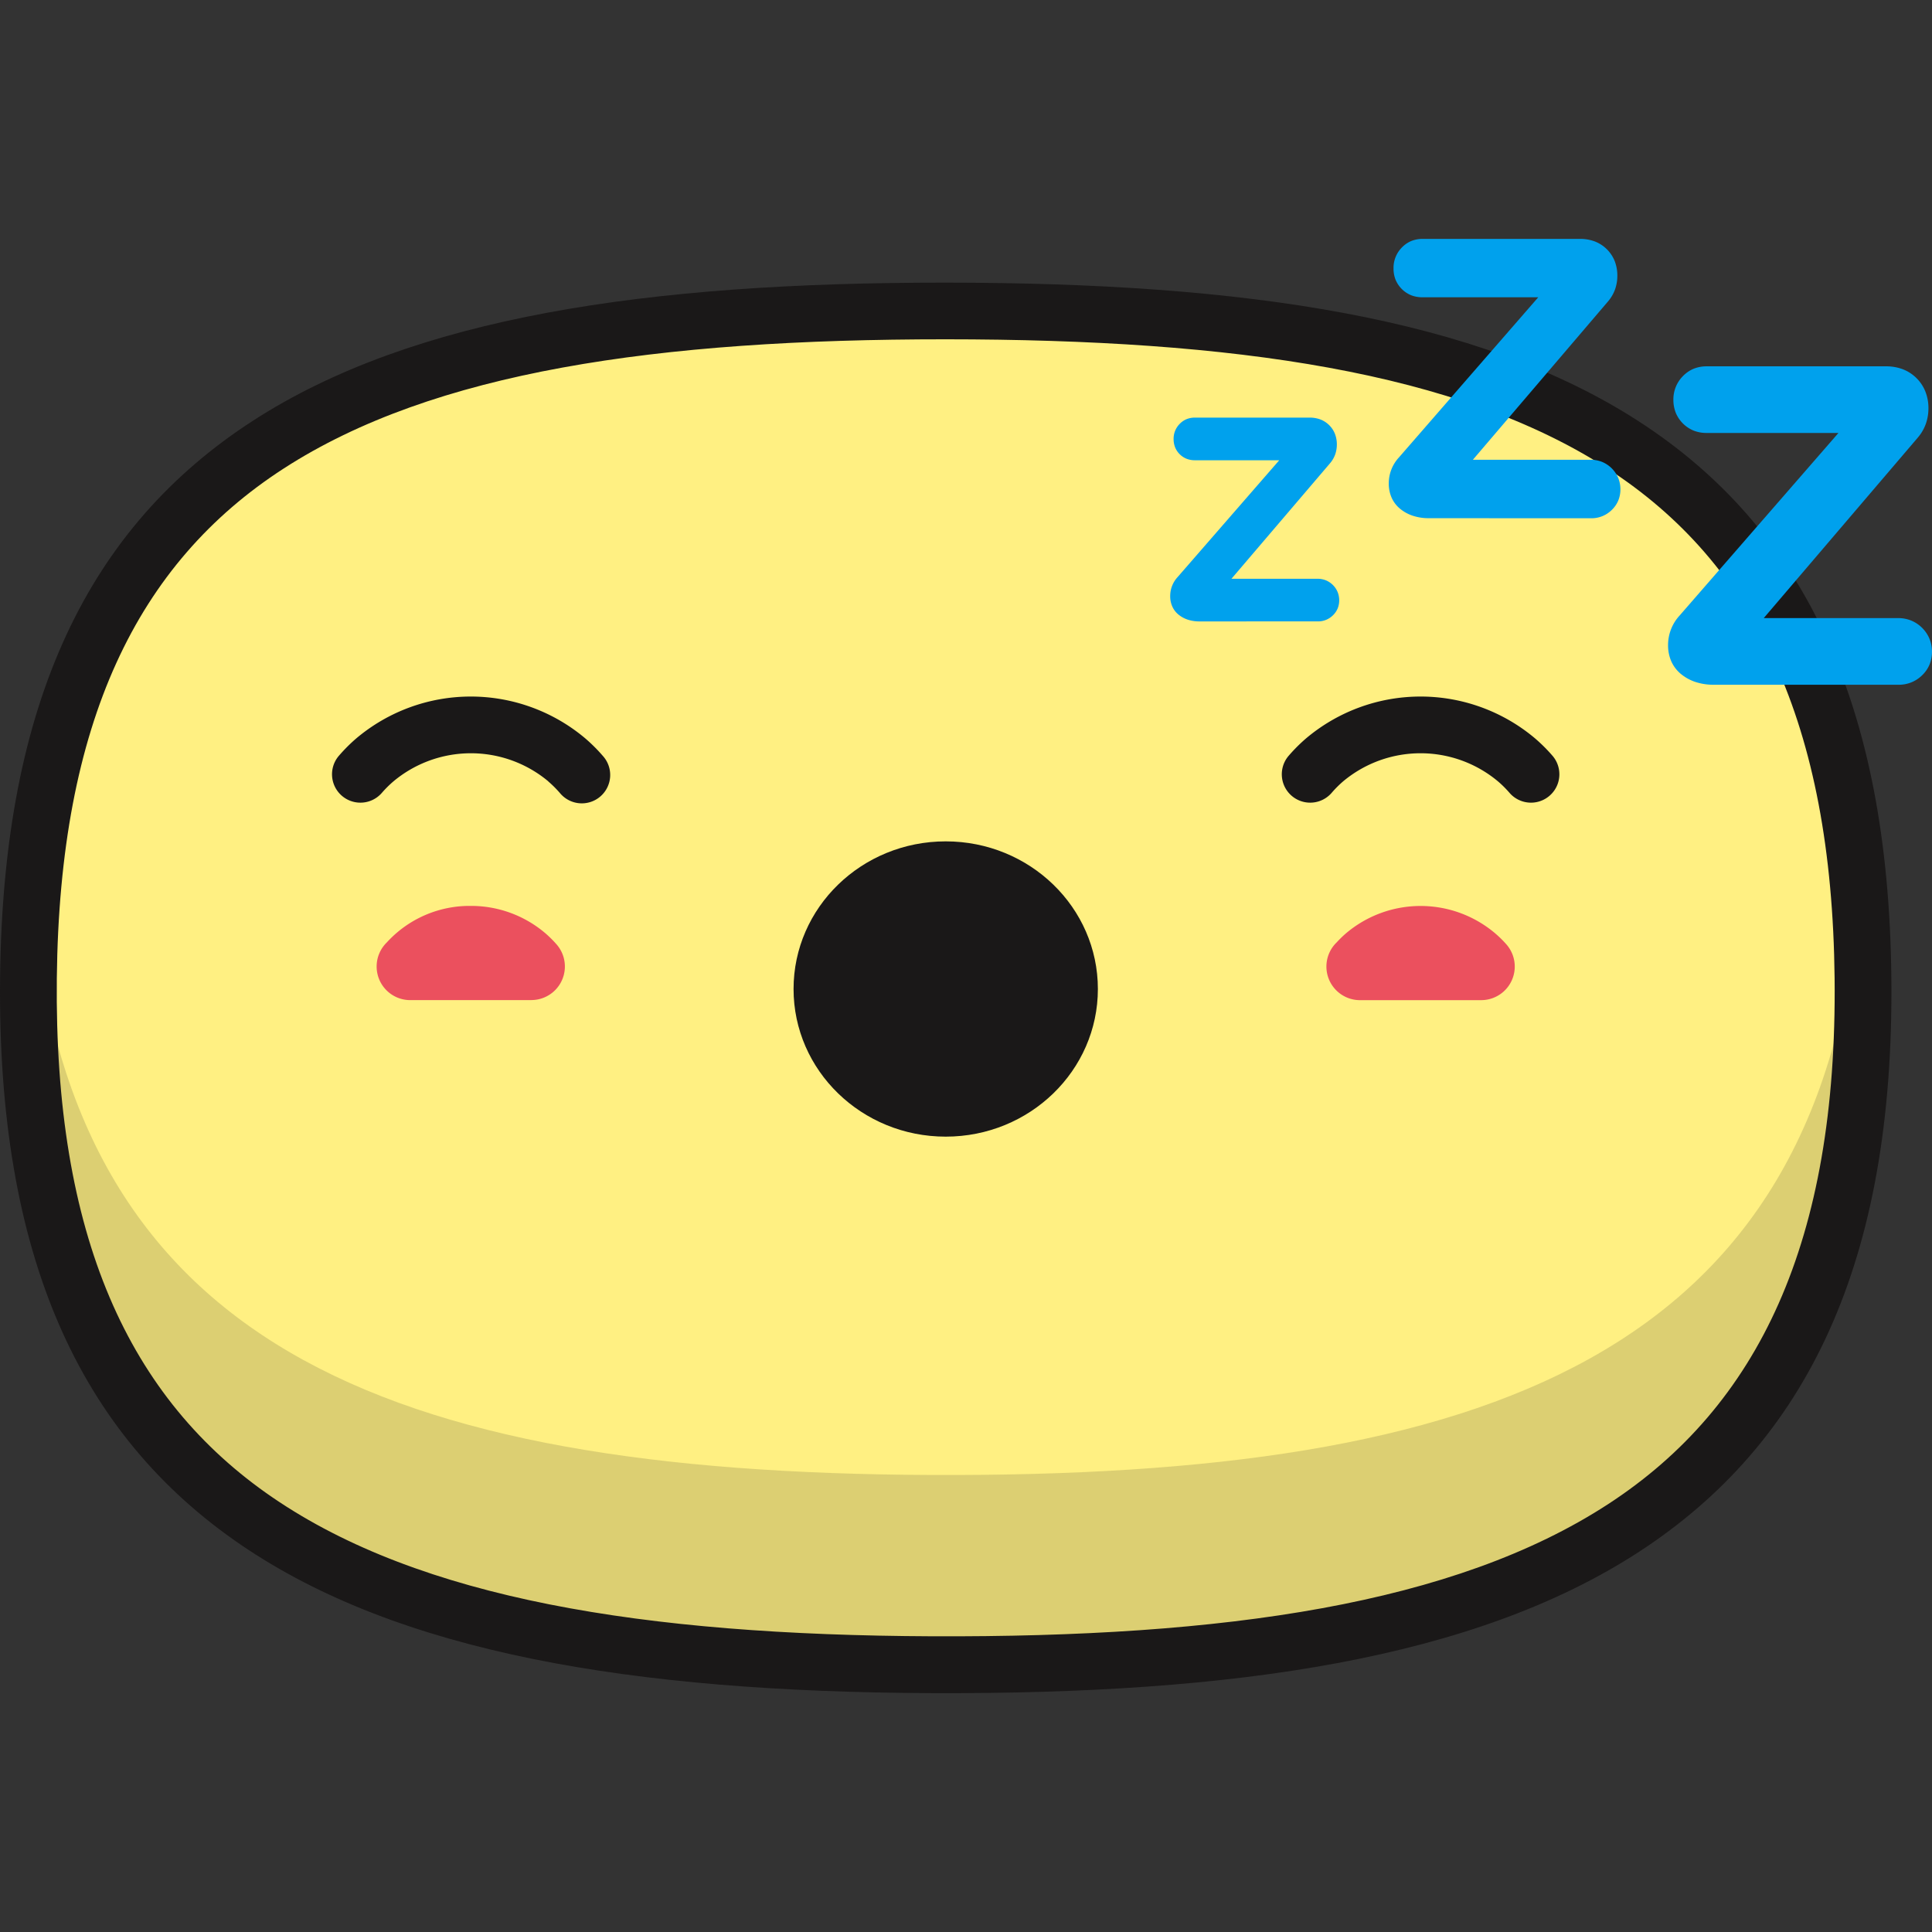
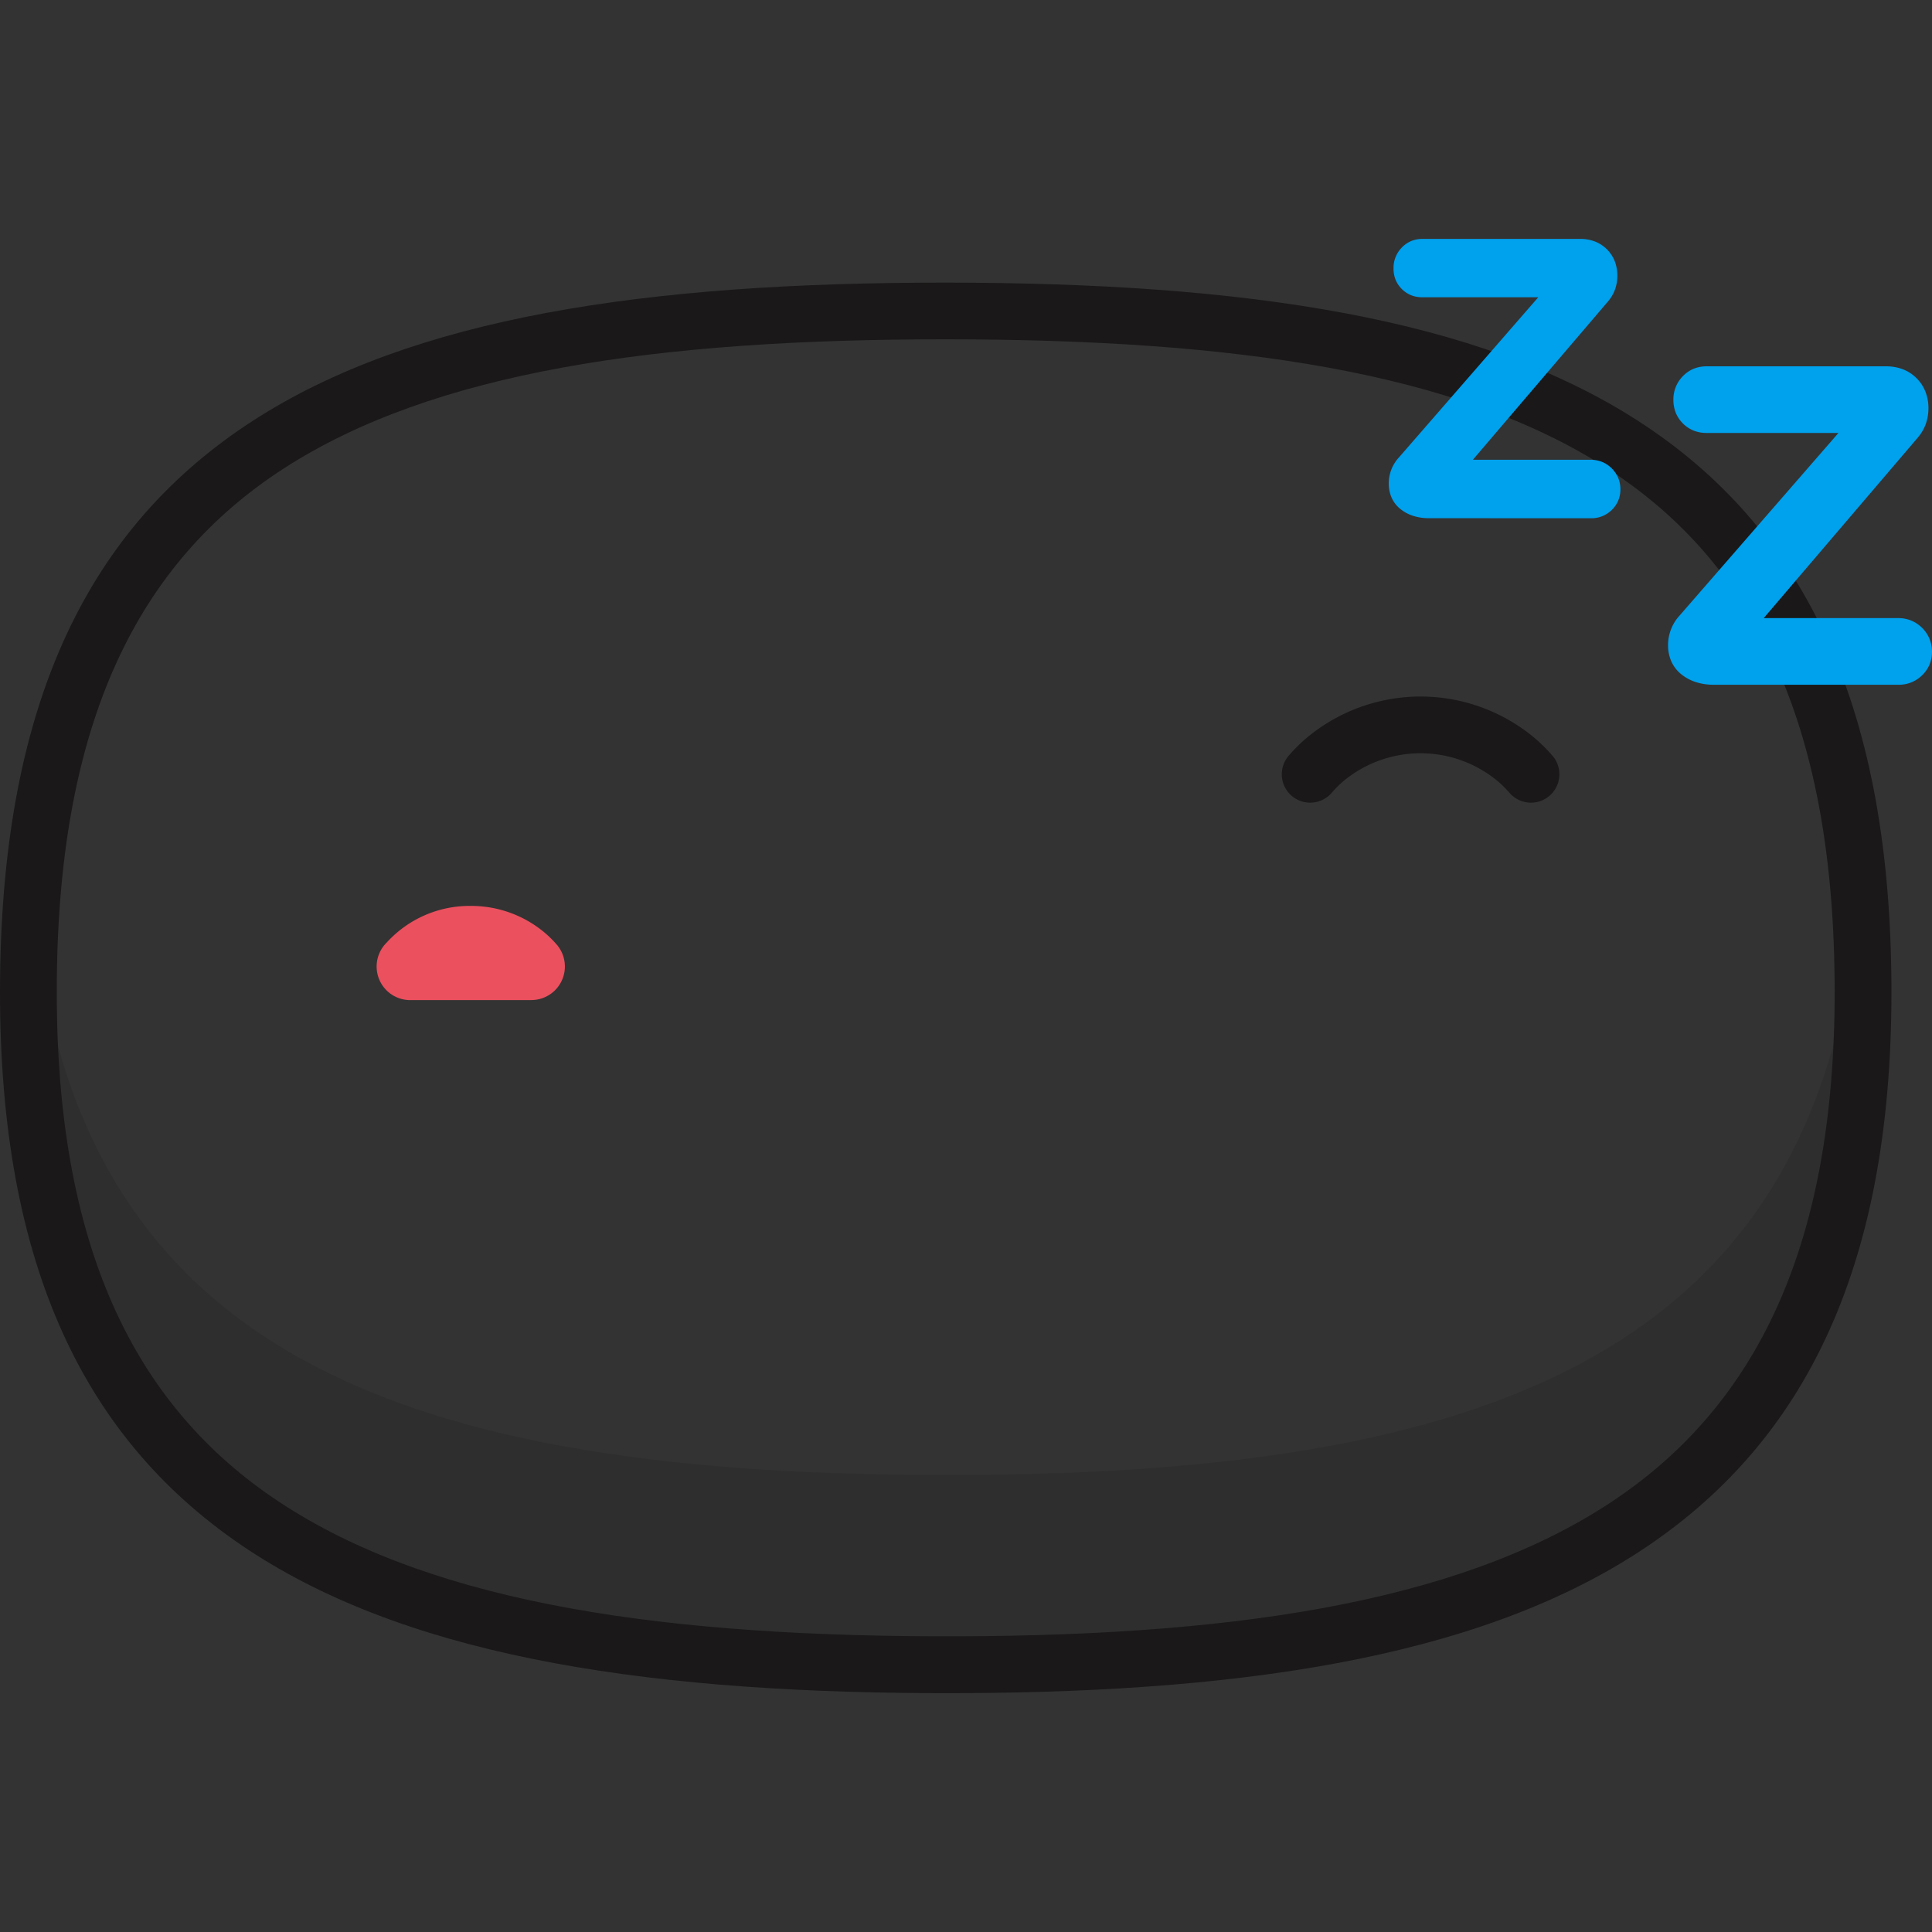
<svg xmlns="http://www.w3.org/2000/svg" width="800px" height="800px" viewBox="0 -11.94 96.588 96.588">
  <rect x="0" y="-11.94" width="96.588" height="96.588" fill="#333333" stroke="none" />
  <g id="tired" transform="translate(-348.025 -444.72)">
-     <path id="Path_145" data-name="Path 145" d="M349.447,481.675c.283-26.645,16.425-33.357,45.852-33.348,29.454.008,45.58,6.731,45.864,33.348.292,27.431-16.713,34.454-46.56,34.329C365.119,515.879,349.163,508.437,349.447,481.675Z" fill="#fff082" fill-rule="evenodd" />
    <path id="Path_146" data-name="Path 146" d="M349.447,481.675c.016-1.427.079-2.794.184-4.109,1.853,22.4,17.568,28.837,44.972,28.954,27.8.115,44.455-5.971,46.374-28.967.107,1.319.171,2.69.186,4.122.292,27.43-16.713,34.454-46.56,34.33C365.12,515.879,349.163,508.437,349.447,481.675Z" fill="#1a1818" fill-rule="evenodd" opacity="0.15" />
    <path id="Path_147" data-name="Path 147" d="M348.029,481.664c.147-13.86,4.477-22.574,12.648-27.854,8.006-5.174,19.644-6.906,34.622-6.9s26.626,1.745,34.638,6.924c8.171,5.282,12.5,13.99,12.644,27.832.152,14.259-4.251,23.254-12.623,28.7-8.208,5.341-20.172,7.123-35.361,7.06-15.018-.064-26.635-2.021-34.536-7.421-8.049-5.5-12.179-14.43-12.032-28.338ZM362.212,456.2c-7.327,4.734-11.211,12.7-11.346,25.484-.137,12.854,3.57,21.029,10.8,25.969,7.377,5.042,18.481,6.87,32.945,6.931,14.658.062,26.122-1.606,33.8-6.6,7.52-4.892,11.473-13.126,11.333-26.3-.136-12.773-4.017-20.737-11.343-25.473-7.484-4.838-18.636-6.464-33.1-6.468C380.851,449.741,369.7,451.361,362.212,456.2Z" fill="#1a1818" fill-rule="evenodd" />
    <g id="Group_39" data-name="Group 39">
      <path id="Path_148" data-name="Path 148" d="M374.591,482.78l-6.056,0a1.68,1.68,0,0,1-1.172-2.884,5.6,5.6,0,0,1,4.2-1.826,5.717,5.717,0,0,1,3.727,1.367,5.638,5.638,0,0,1,.569.567,1.678,1.678,0,0,1-1.267,2.773Z" fill="#eb505e" fill-rule="evenodd" />
-       <path id="Path_149" data-name="Path 149" d="M422.074,482.782h-6.057a1.68,1.68,0,0,1-1.162-2.893,5.425,5.425,0,0,1,.462-.449,5.767,5.767,0,0,1,7.456,0,5.485,5.485,0,0,1,.568.56,1.679,1.679,0,0,1-1.267,2.781Z" fill="#eb505e" fill-rule="evenodd" />
    </g>
-     <ellipse id="Ellipse_3" data-name="Ellipse 3" cx="7.607" cy="7.381" rx="7.607" ry="7.381" transform="translate(387.698 474.843)" fill="#1a1818" />
-     <path id="Path_150" data-name="Path 150" d="M367.109,472.426a1.419,1.419,0,0,1-2.146-1.857,8.316,8.316,0,0,1,.87-.871,8.878,8.878,0,0,1,11.45-.005,8.26,8.26,0,0,1,.879.876,1.419,1.419,0,1,1-2.145,1.857,5.529,5.529,0,0,0-.579-.577l0-.005a6.035,6.035,0,0,0-7.744,0A5.492,5.492,0,0,0,367.109,472.426Z" fill="#1a1818" fill-rule="evenodd" />
    <path id="Path_151" data-name="Path 151" d="M414.592,472.426a1.419,1.419,0,0,1-2.146-1.857,8.316,8.316,0,0,1,.87-.871,8.878,8.878,0,0,1,11.45-.005,8.26,8.26,0,0,1,.879.876,1.419,1.419,0,0,1-2.146,1.857,5.424,5.424,0,0,0-.578-.577l-.006-.005a6.033,6.033,0,0,0-7.743,0A5.492,5.492,0,0,0,414.592,472.426Z" fill="#1a1818" fill-rule="evenodd" />
    <path id="Path_152" data-name="Path 152" d="M433.692,467.013a2.863,2.863,0,0,1-.854-.123,2.246,2.246,0,0,1-.729-.377,1.736,1.736,0,0,1-.519-.647,1.976,1.976,0,0,1-.172-.829,2.177,2.177,0,0,1,.575-1.482l7.943-9.13h-6.6a1.748,1.748,0,0,1-.639-.117,1.641,1.641,0,0,1-.894-.891,1.744,1.744,0,0,1-.119-.642,1.647,1.647,0,0,1,.47-1.185,1.62,1.62,0,0,1,.536-.372,1.724,1.724,0,0,1,.646-.124h8.974a2.36,2.36,0,0,1,.841.145,1.985,1.985,0,0,1,.69.448,1.963,1.963,0,0,1,.446.681,2.247,2.247,0,0,1,.148.821,2.34,2.34,0,0,1-.127.771,2.208,2.208,0,0,1-.382.671l-7.725,9.05h6.731a1.7,1.7,0,0,1,.646.125,1.7,1.7,0,0,1,.91.91,1.71,1.71,0,0,1,.125.647,1.685,1.685,0,0,1-.125.645,1.6,1.6,0,0,1-.372.535,1.645,1.645,0,0,1-1.184.47Z" fill="#00a1ed" fill-rule="evenodd" />
    <path id="Path_153" data-name="Path 153" d="M419.45,458.686a2.512,2.512,0,0,1-.749-.108,1.967,1.967,0,0,1-.64-.331,1.523,1.523,0,0,1-.455-.567,1.739,1.739,0,0,1-.151-.728,1.908,1.908,0,0,1,.505-1.3l6.968-8.01h-5.79a1.545,1.545,0,0,1-.561-.1,1.436,1.436,0,0,1-.784-.782,1.511,1.511,0,0,1-.1-.563,1.441,1.441,0,0,1,.412-1.039,1.415,1.415,0,0,1,.47-.327,1.513,1.513,0,0,1,.567-.108h7.873a2.075,2.075,0,0,1,.738.127,1.748,1.748,0,0,1,1,.99,2,2,0,0,1,.129.721,2.054,2.054,0,0,1-.111.677,1.946,1.946,0,0,1-.335.588l-6.777,7.94h5.9a1.494,1.494,0,0,1,.567.109,1.5,1.5,0,0,1,.8.8,1.5,1.5,0,0,1,.11.567,1.472,1.472,0,0,1-.11.566,1.407,1.407,0,0,1-.326.47,1.447,1.447,0,0,1-1.039.412Z" fill="#00a1ed" fill-rule="evenodd" />
-     <path id="Path_154" data-name="Path 154" d="M407.983,463.847a1.849,1.849,0,0,1-.547-.079,1.45,1.45,0,0,1-.467-.241,1.1,1.1,0,0,1-.331-.414,1.255,1.255,0,0,1-.11-.531,1.393,1.393,0,0,1,.367-.948l5.084-5.844h-4.224a1.122,1.122,0,0,1-.409-.075,1.028,1.028,0,0,1-.344-.228,1.011,1.011,0,0,1-.228-.342,1.112,1.112,0,0,1-.076-.411,1.051,1.051,0,0,1,.3-.758,1.022,1.022,0,0,1,.342-.238,1.1,1.1,0,0,1,.414-.08H413.5a1.522,1.522,0,0,1,.538.093,1.273,1.273,0,0,1,.441.287,1.256,1.256,0,0,1,.286.436,1.453,1.453,0,0,1,.094.525,1.5,1.5,0,0,1-.081.494,1.406,1.406,0,0,1-.244.429l-4.944,5.793H413.9a1.1,1.1,0,0,1,.414.079,1.086,1.086,0,0,1,.583.583,1.1,1.1,0,0,1,.08.414,1.089,1.089,0,0,1-.08.413,1.041,1.041,0,0,1-.238.342,1.053,1.053,0,0,1-.759.3Z" fill="#00a1ed" fill-rule="evenodd" />
  </g>
</svg>